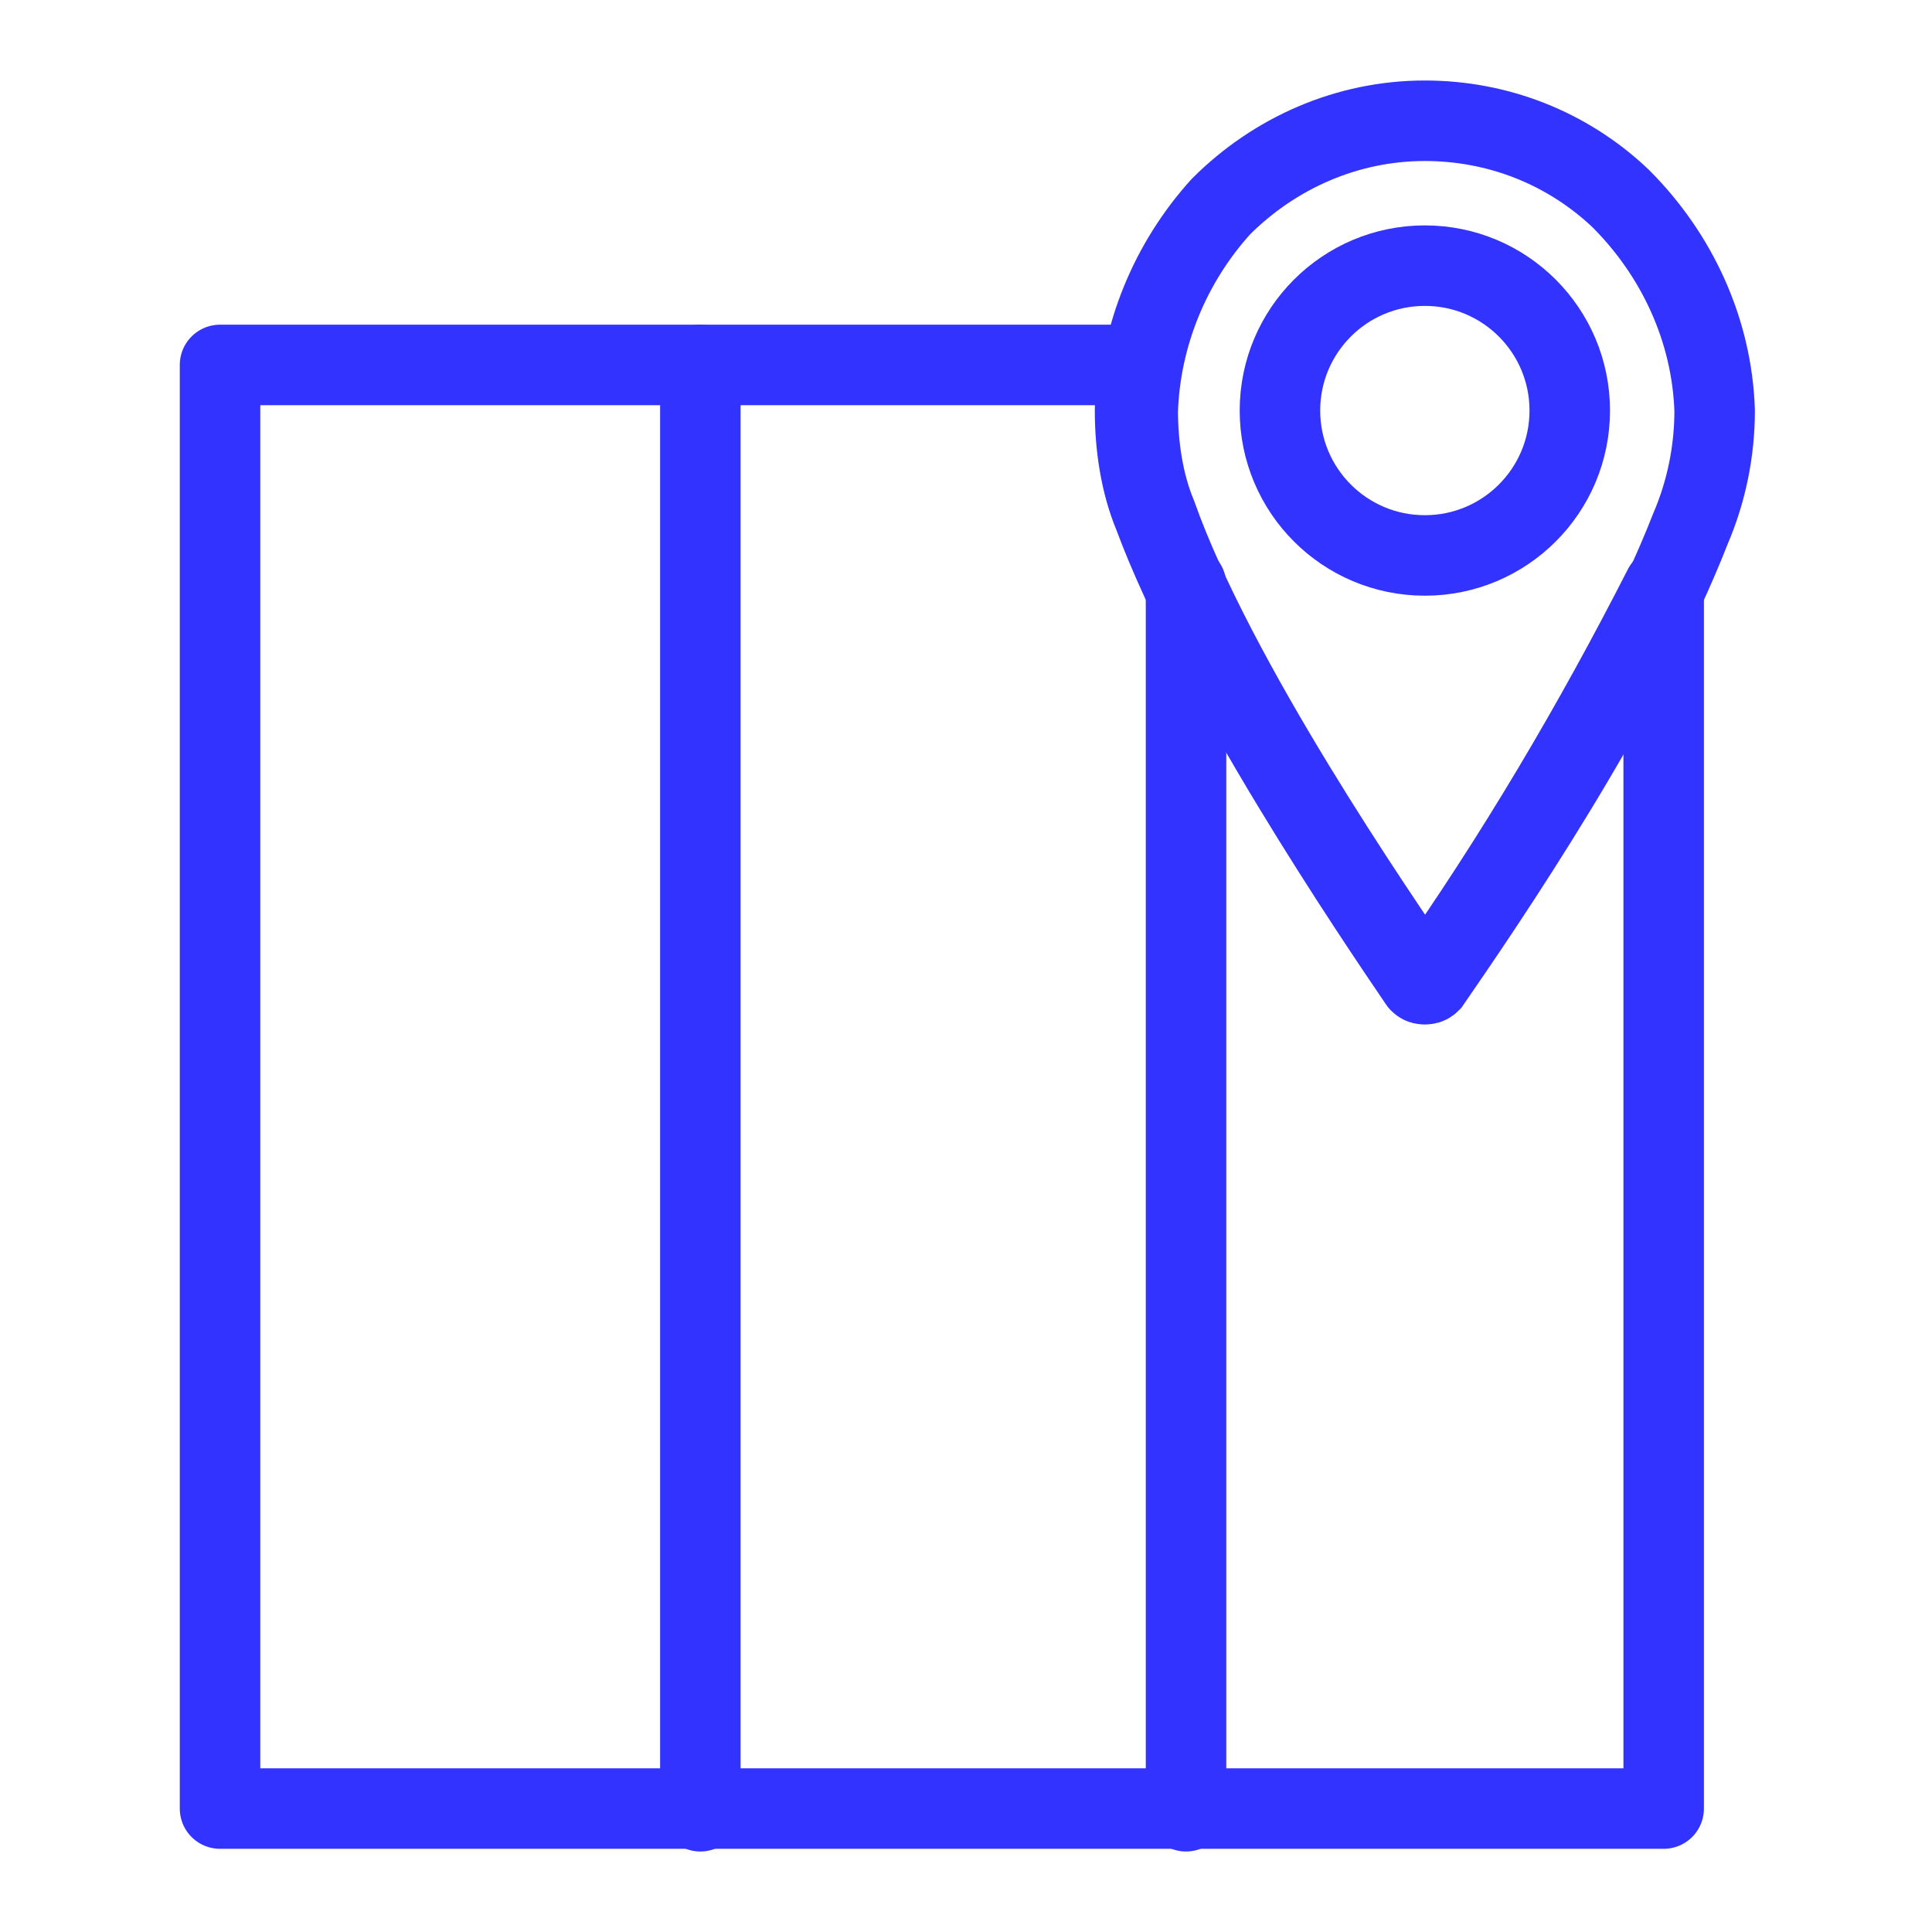
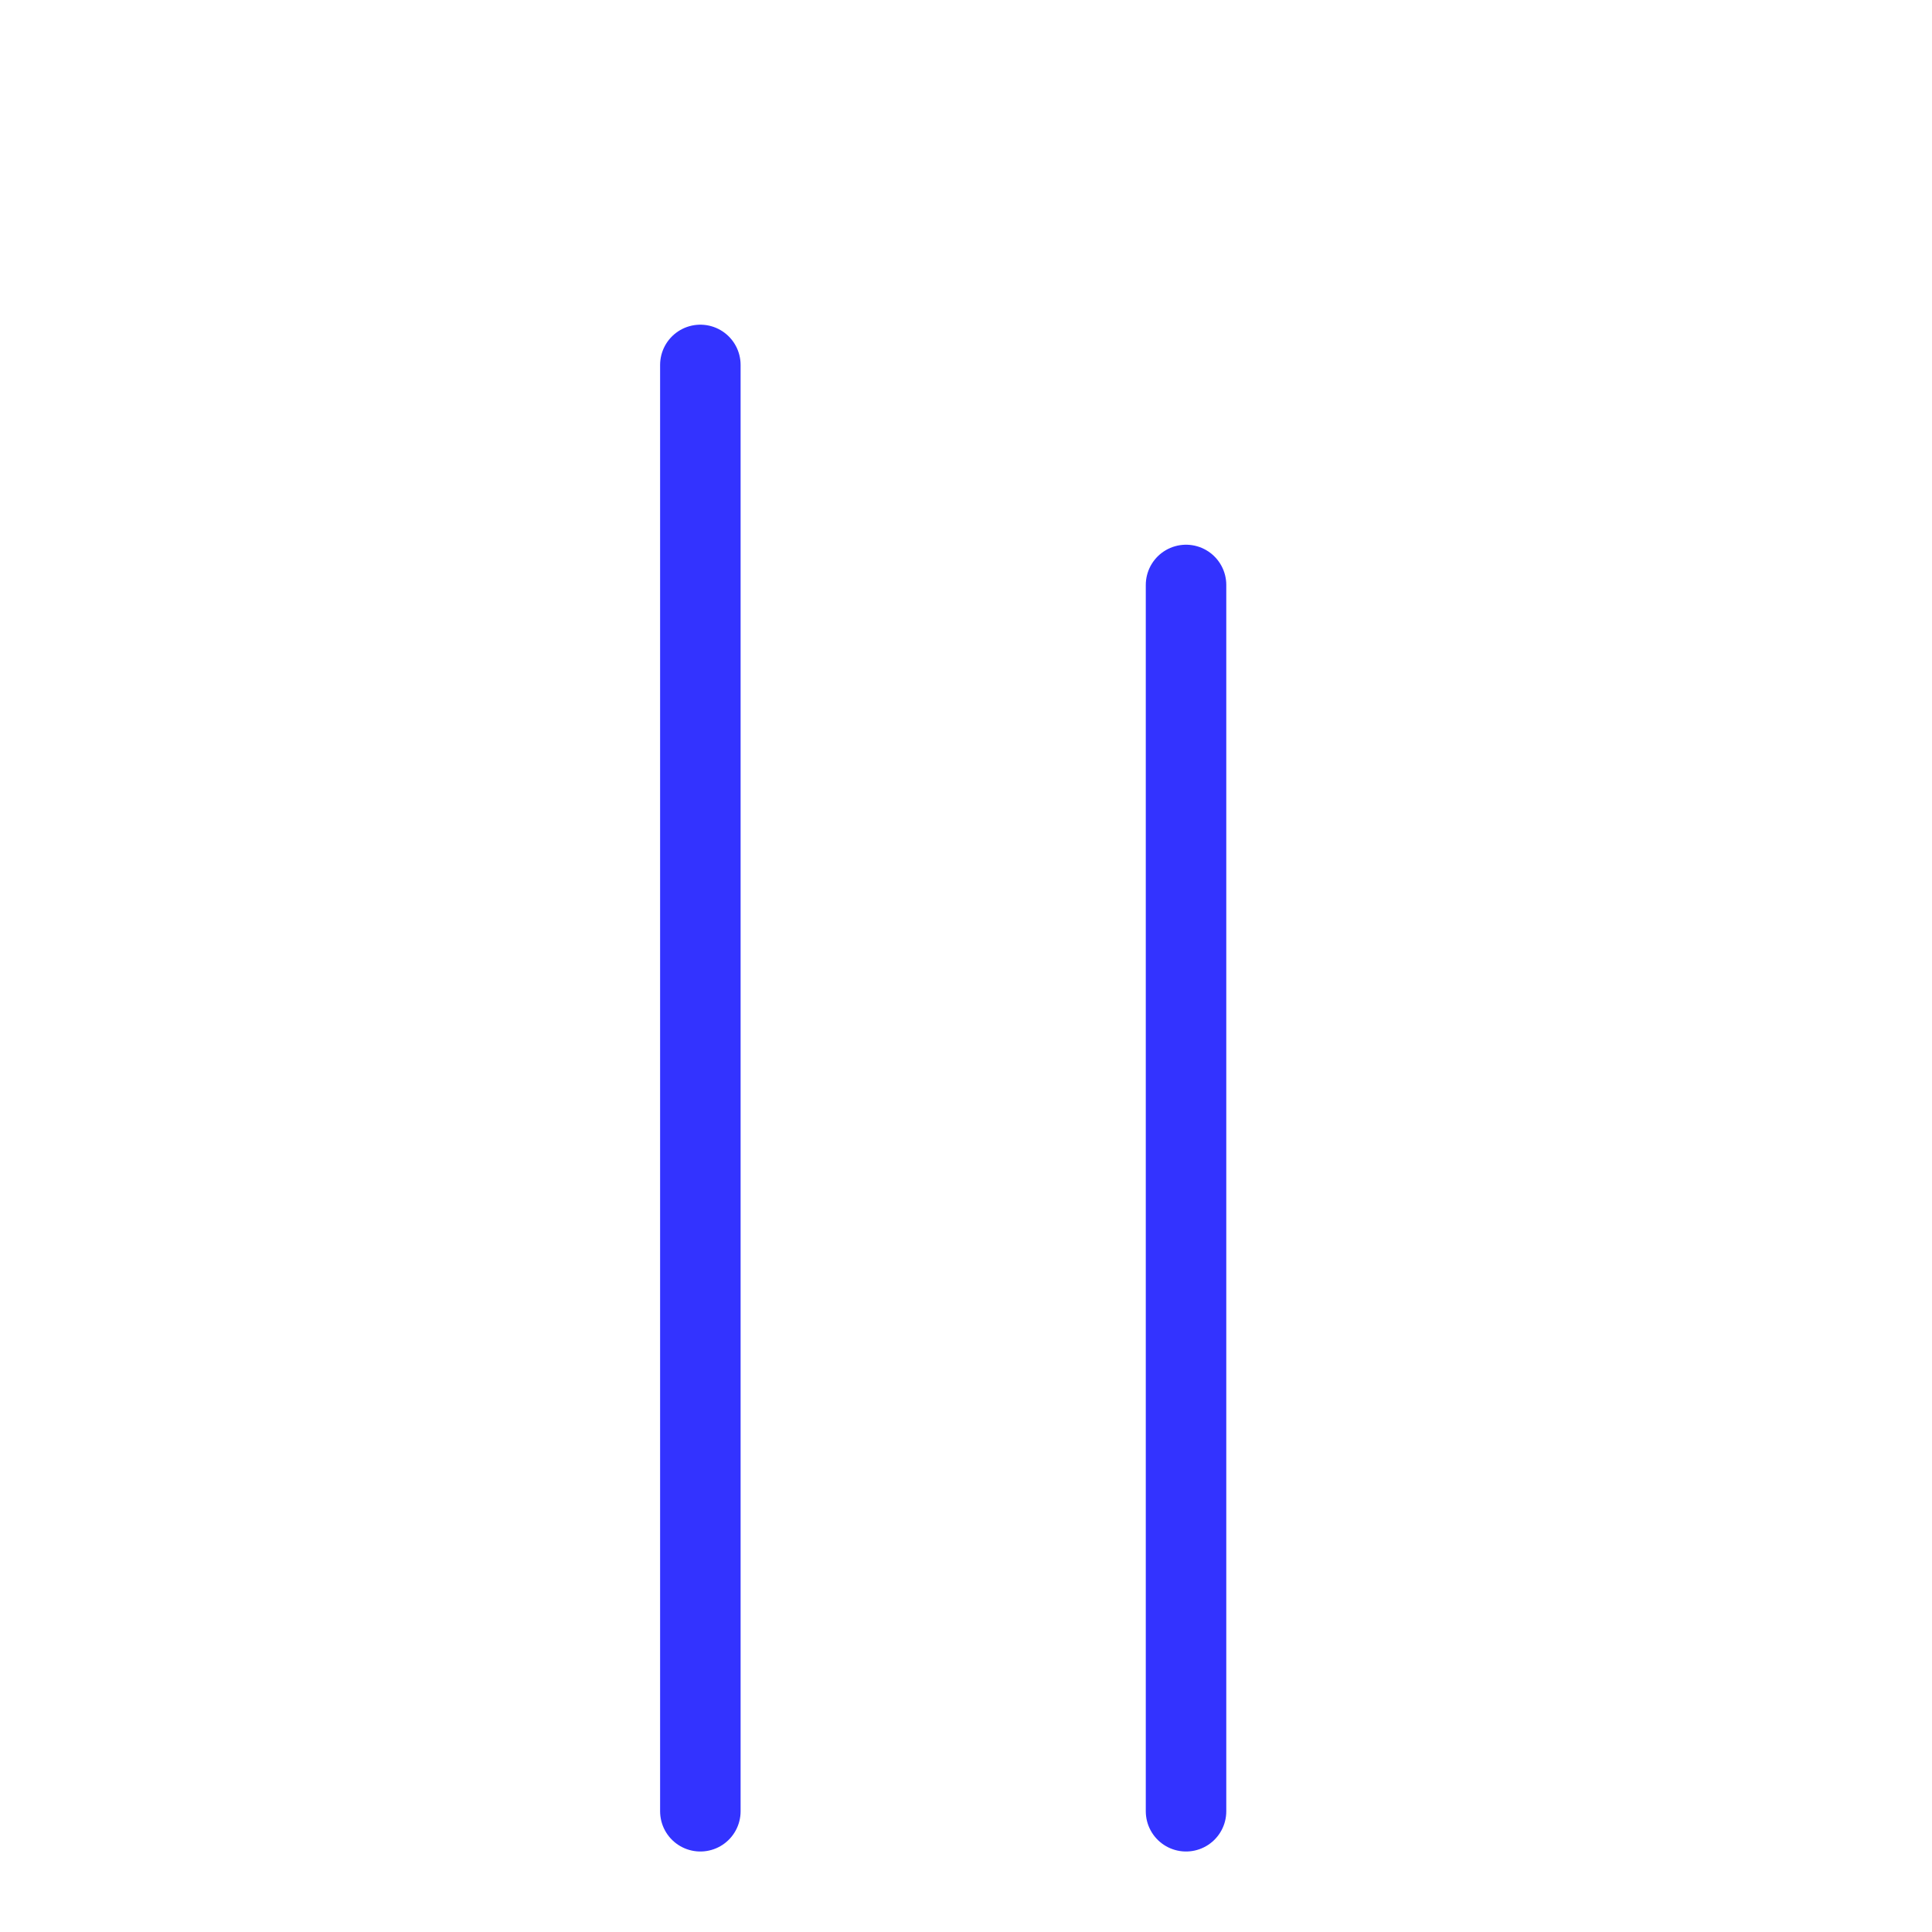
<svg xmlns="http://www.w3.org/2000/svg" version="1.1" id="Layer_1" x="0px" y="0px" viewBox="0 0 72 72" style="enable-background:new 0 0 72 72;" xml:space="preserve">
  <style type="text/css">
	.st0{fill:none;stroke:#3333FF;stroke-width:3;stroke-linecap:round;stroke-linejoin:round;}
	.st1{fill:none;stroke:#3333FF;stroke-width:3;stroke-miterlimit:10;}
	.st2{fill:none;stroke:#3333FF;stroke-width:3;stroke-linecap:square;stroke-linejoin:round;}
</style>
  <line class="st0" x1="26.1" y1="13.6" x2="26.1" y2="67.5" />
  <line class="st0" x1="44.2" y1="21.8" x2="44.2" y2="67.5" />
-   <path class="st1" d="M53.1,4.5c-2.9,0-5.6,1.2-7.6,3.2c-1.9,2.1-3,4.8-3.1,7.6c0,1.3,0.2,2.7,0.7,3.9c2.2,6.2,8.2,14.9,9.9,17.4  c0.1,0.1,0.2,0.1,0.3,0c0,0,0,0,0,0c2-2.9,7.2-10.5,9.7-16.9c0.6-1.4,0.9-2.9,0.9-4.4c-0.1-3-1.4-5.8-3.5-7.9  C58.4,5.5,55.8,4.5,53.1,4.5z" />
-   <circle class="st1" cx="53.1" cy="15.3" r="5.4" />
-   <path class="st2" d="M53.2,36.6c-0.1,0.1-0.2,0.1-0.3,0c0,0,0,0,0,0c-1.7-2.5-7.6-11.2-9.9-17.4c-0.5-1.2-0.7-2.6-0.7-3.9  c0-0.6,0.1-1.2,0.2-1.7H8.2v53.8H62V21.9C59.4,27,56.5,31.9,53.2,36.6z" />
</svg>